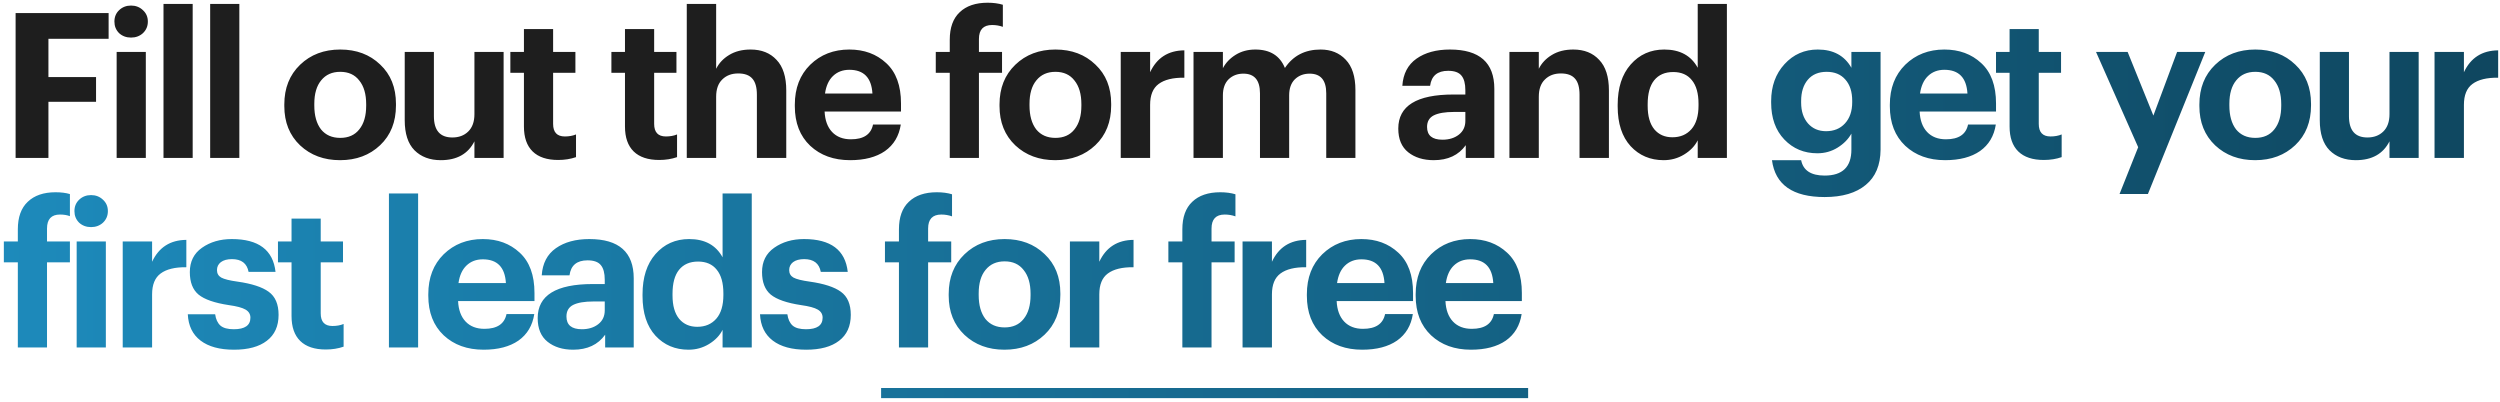
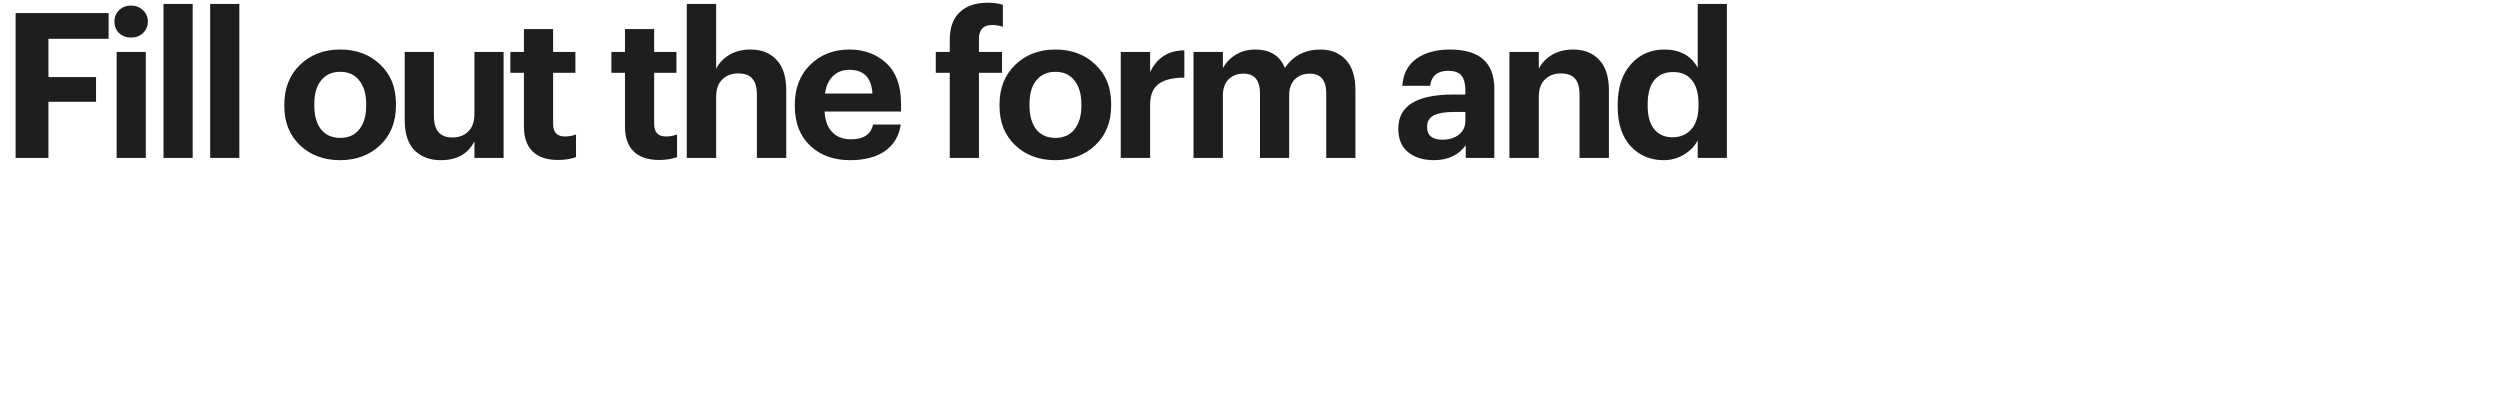
<svg xmlns="http://www.w3.org/2000/svg" width="554" height="89" viewBox="0 0 554 89" fill="none">
  <path d="M3.458 35V2.894H24.069V8.596H10.732V17.083H21.285V22.562H10.732V35H3.458ZM25.848 35V11.515H32.314V35H25.848ZM31.685 7.339C30.966 7.998 30.083 8.327 29.036 8.327C27.988 8.327 27.105 7.998 26.386 7.339C25.698 6.651 25.354 5.797 25.354 4.78C25.354 3.762 25.698 2.924 26.386 2.265C27.105 1.577 27.988 1.232 29.036 1.232C30.083 1.232 30.966 1.577 31.685 2.265C32.404 2.924 32.763 3.762 32.763 4.78C32.763 5.797 32.404 6.651 31.685 7.339ZM36.231 35V0.873H42.698V35H36.231ZM46.572 35V0.873H53.038V35H46.572ZM71.132 28.669C72.15 29.926 73.572 30.555 75.398 30.555C77.224 30.555 78.631 29.926 79.619 28.669C80.637 27.411 81.146 25.66 81.146 23.415V23.101C81.146 20.855 80.637 19.104 79.619 17.847C78.631 16.559 77.224 15.916 75.398 15.916C73.602 15.916 72.195 16.544 71.177 17.802C70.159 19.029 69.65 20.765 69.65 23.011V23.37C69.65 25.615 70.144 27.381 71.132 28.669ZM75.353 35.494C71.791 35.494 68.842 34.401 66.507 32.216C64.172 30.001 63.004 27.097 63.004 23.505V23.145C63.004 19.523 64.172 16.589 66.507 14.344C68.842 12.099 71.806 10.976 75.398 10.976C78.99 10.976 81.939 12.084 84.244 14.299C86.579 16.485 87.746 19.388 87.746 23.011V23.37C87.746 27.022 86.579 29.956 84.244 32.171C81.909 34.386 78.945 35.494 75.353 35.494ZM97.68 35.494C95.255 35.494 93.309 34.761 91.842 33.294C90.405 31.827 89.687 29.611 89.687 26.648V11.515H96.153V25.75C96.153 28.893 97.515 30.465 100.239 30.465C101.676 30.465 102.844 30.031 103.742 29.163C104.67 28.264 105.134 26.977 105.134 25.301V11.515H111.6V35H105.134V31.318C103.727 34.102 101.242 35.494 97.68 35.494ZM123.693 35.449C121.208 35.449 119.322 34.82 118.035 33.563C116.748 32.306 116.104 30.465 116.104 28.04V16.14H113.095V11.515H116.104V6.441H122.57V11.515H127.51V16.14H122.57V27.456C122.57 29.312 123.438 30.24 125.175 30.24C126.103 30.24 126.926 30.09 127.644 29.791V34.82C126.447 35.239 125.13 35.449 123.693 35.449ZM146.083 35.449C143.599 35.449 141.713 34.82 140.425 33.563C139.138 32.306 138.495 30.465 138.495 28.04V16.14H135.486V11.515H138.495V6.441H144.961V11.515H149.9V16.14H144.961V27.456C144.961 29.312 145.829 30.24 147.565 30.24C148.493 30.24 149.316 30.09 150.035 29.791V34.82C148.837 35.239 147.52 35.449 146.083 35.449ZM152.188 35V0.873H158.699V15.242C159.328 13.985 160.286 12.967 161.573 12.189C162.89 11.38 164.477 10.976 166.333 10.976C168.758 10.976 170.674 11.74 172.081 13.267C173.518 14.763 174.236 17.023 174.236 20.047V35H167.725V20.99C167.725 19.373 167.396 18.191 166.737 17.443C166.078 16.664 165.031 16.275 163.594 16.275C162.127 16.275 160.944 16.724 160.046 17.622C159.148 18.49 158.699 19.763 158.699 21.439V35H152.188ZM188.391 35.494C184.769 35.494 181.82 34.431 179.545 32.306C177.27 30.15 176.133 27.232 176.133 23.549V23.19C176.133 19.538 177.27 16.589 179.545 14.344C181.85 12.099 184.739 10.976 188.212 10.976C191.505 10.976 194.229 11.979 196.384 13.985C198.57 15.991 199.662 18.969 199.662 22.921V24.717H182.733C182.823 26.663 183.377 28.175 184.395 29.252C185.413 30.33 186.805 30.869 188.571 30.869C191.385 30.869 193.016 29.776 193.465 27.591H199.617C199.228 30.135 198.061 32.096 196.115 33.473C194.169 34.82 191.594 35.494 188.391 35.494ZM182.823 20.721H193.331C193.121 17.218 191.415 15.467 188.212 15.467C186.745 15.467 185.532 15.931 184.574 16.859C183.646 17.757 183.063 19.044 182.823 20.721ZM210.466 35V16.14H207.367V11.515H210.466V8.821C210.466 6.127 211.199 4.091 212.666 2.714C214.133 1.307 216.199 0.604 218.863 0.604C220.12 0.604 221.243 0.753 222.231 1.053V5.947C221.482 5.678 220.689 5.543 219.851 5.543C217.905 5.543 216.932 6.576 216.932 8.641V11.515H222.051V16.14H216.932V35H210.466ZM229.62 28.669C230.638 29.926 232.06 30.555 233.886 30.555C235.712 30.555 237.119 29.926 238.107 28.669C239.125 27.411 239.634 25.66 239.634 23.415V23.101C239.634 20.855 239.125 19.104 238.107 17.847C237.119 16.559 235.712 15.916 233.886 15.916C232.09 15.916 230.683 16.544 229.665 17.802C228.647 19.029 228.138 20.765 228.138 23.011V23.37C228.138 25.615 228.632 27.381 229.62 28.669ZM233.841 35.494C230.279 35.494 227.33 34.401 224.995 32.216C222.66 30.001 221.493 27.097 221.493 23.505V23.145C221.493 19.523 222.66 16.589 224.995 14.344C227.33 12.099 230.294 10.976 233.886 10.976C237.478 10.976 240.427 12.084 242.732 14.299C245.067 16.485 246.235 19.388 246.235 23.011V23.37C246.235 27.022 245.067 29.956 242.732 32.171C240.397 34.386 237.433 35.494 233.841 35.494ZM248.355 35V11.515H254.866V16.006C256.362 12.803 258.892 11.186 262.454 11.156V17.218C259.94 17.188 258.039 17.652 256.752 18.61C255.494 19.538 254.866 21.08 254.866 23.235V35H248.355ZM264.483 35V11.515H270.994V15.108C271.623 13.91 272.566 12.922 273.823 12.144C275.08 11.366 276.532 10.976 278.179 10.976C281.442 10.976 283.627 12.338 284.735 15.063C286.561 12.338 289.195 10.976 292.638 10.976C294.943 10.976 296.799 11.725 298.206 13.222C299.643 14.718 300.361 16.964 300.361 19.957V35H293.895V20.676C293.895 17.772 292.668 16.32 290.213 16.32C288.896 16.32 287.803 16.739 286.935 17.577C286.097 18.416 285.678 19.598 285.678 21.125V35H279.212V20.676C279.212 17.772 277.984 16.32 275.529 16.32C274.212 16.32 273.12 16.739 272.251 17.577C271.413 18.416 270.994 19.598 270.994 21.125V35H264.483ZM317.718 35.494C315.413 35.494 313.527 34.91 312.06 33.743C310.593 32.575 309.86 30.824 309.86 28.489C309.86 23.46 313.931 20.945 322.074 20.945H324.723V20.002C324.723 18.535 324.439 17.457 323.87 16.769C323.301 16.05 322.313 15.691 320.906 15.691C318.541 15.691 317.209 16.799 316.91 19.014H310.758C310.938 16.35 311.985 14.344 313.901 12.997C315.817 11.65 318.287 10.976 321.31 10.976C327.866 10.976 331.144 13.88 331.144 19.688V35H324.813V32.171C323.226 34.386 320.861 35.494 317.718 35.494ZM319.649 30.959C321.116 30.959 322.328 30.584 323.286 29.836C324.244 29.088 324.723 28.07 324.723 26.783V24.807H322.209C320.233 24.807 318.736 25.061 317.718 25.57C316.73 26.079 316.236 26.932 316.236 28.13C316.236 30.016 317.374 30.959 319.649 30.959ZM334.488 35V11.515H340.999V15.242C341.627 13.985 342.585 12.967 343.873 12.189C345.19 11.38 346.776 10.976 348.632 10.976C351.057 10.976 352.973 11.74 354.38 13.267C355.817 14.763 356.535 17.023 356.535 20.047V35H350.024V20.99C350.024 19.373 349.695 18.191 349.037 17.443C348.378 16.664 347.33 16.275 345.893 16.275C344.426 16.275 343.244 16.724 342.346 17.622C341.448 18.49 340.999 19.763 340.999 21.439V35H334.488ZM368.67 35.494C365.706 35.494 363.267 34.461 361.351 32.396C359.435 30.3 358.477 27.366 358.477 23.594V23.235C358.477 19.463 359.435 16.485 361.351 14.299C363.297 12.084 365.781 10.976 368.805 10.976C372.277 10.976 374.747 12.323 376.214 15.018V0.873H382.68V35H376.214V31.093C375.585 32.351 374.582 33.398 373.205 34.237C371.828 35.075 370.317 35.494 368.67 35.494ZM370.601 30.42C372.367 30.42 373.774 29.821 374.822 28.624C375.87 27.426 376.394 25.675 376.394 23.37V23.011C376.394 20.706 375.9 18.954 374.912 17.757C373.954 16.559 372.577 15.961 370.781 15.961C368.954 15.961 367.547 16.574 366.56 17.802C365.602 18.999 365.123 20.765 365.123 23.101V23.46C365.123 25.735 365.617 27.471 366.604 28.669C367.592 29.836 368.925 30.42 370.601 30.42Z" fill="#1E1E1E" />
-   <path d="M404.342 43.666C397.277 43.666 393.385 40.942 392.667 35.494H399.133C399.582 37.769 401.318 38.907 404.342 38.907C408.293 38.907 410.269 36.991 410.269 33.159V29.611C409.58 30.839 408.563 31.872 407.216 32.71C405.868 33.548 404.372 33.967 402.725 33.967C399.791 33.967 397.352 32.949 395.406 30.914C393.46 28.878 392.487 26.154 392.487 22.741V22.427C392.487 19.104 393.475 16.365 395.451 14.21C397.426 12.054 399.881 10.976 402.815 10.976C406.258 10.976 408.742 12.323 410.269 15.018V11.515H416.735V33.159C416.705 36.602 415.613 39.206 413.457 40.972C411.302 42.768 408.263 43.666 404.342 43.666ZM404.656 29.073C406.392 29.073 407.784 28.504 408.832 27.366C409.91 26.199 410.449 24.627 410.449 22.651V22.337C410.449 20.331 409.94 18.76 408.922 17.622C407.934 16.485 406.557 15.916 404.791 15.916C402.995 15.916 401.603 16.5 400.615 17.667C399.627 18.835 399.133 20.406 399.133 22.382V22.741C399.133 24.657 399.642 26.199 400.66 27.366C401.677 28.504 403.01 29.073 404.656 29.073ZM431.048 35.494C427.426 35.494 424.477 34.431 422.202 32.306C419.927 30.15 418.789 27.232 418.789 23.549V23.19C418.789 19.538 419.927 16.589 422.202 14.344C424.507 12.099 427.396 10.976 430.868 10.976C434.161 10.976 436.885 11.979 439.041 13.985C441.226 15.991 442.319 18.969 442.319 22.921V24.717H425.39C425.48 26.663 426.034 28.175 427.051 29.252C428.069 30.33 429.461 30.869 431.228 30.869C434.042 30.869 435.673 29.776 436.122 27.591H442.274C441.885 30.135 440.717 32.096 438.771 33.473C436.826 34.82 434.251 35.494 431.048 35.494ZM425.48 20.721H435.987C435.778 17.218 434.071 15.467 430.868 15.467C429.401 15.467 428.189 15.931 427.231 16.859C426.303 17.757 425.719 19.044 425.48 20.721ZM452.912 35.449C450.428 35.449 448.542 34.82 447.254 33.563C445.967 32.306 445.324 30.465 445.324 28.04V16.14H442.315V11.515H445.324V6.441H451.79V11.515H456.729V16.14H451.79V27.456C451.79 29.312 452.658 30.24 454.394 30.24C455.322 30.24 456.145 30.09 456.864 29.791V34.82C455.666 35.239 454.349 35.449 452.912 35.449ZM469.69 42.993L473.821 32.62L464.481 11.515H471.486L477.189 25.615L482.443 11.515H488.684L475.976 42.993H469.69ZM495.509 28.669C496.527 29.926 497.949 30.555 499.775 30.555C501.601 30.555 503.008 29.926 503.996 28.669C505.014 27.411 505.523 25.66 505.523 23.415V23.101C505.523 20.855 505.014 19.104 503.996 17.847C503.008 16.559 501.601 15.916 499.775 15.916C497.979 15.916 496.572 16.544 495.554 17.802C494.536 19.029 494.027 20.765 494.027 23.011V23.37C494.027 25.615 494.521 27.381 495.509 28.669ZM499.73 35.494C496.168 35.494 493.219 34.401 490.884 32.216C488.549 30.001 487.382 27.097 487.382 23.505V23.145C487.382 19.523 488.549 16.589 490.884 14.344C493.219 12.099 496.183 10.976 499.775 10.976C503.367 10.976 506.316 12.084 508.621 14.299C510.956 16.485 512.124 19.388 512.124 23.011V23.37C512.124 27.022 510.956 29.956 508.621 32.171C506.286 34.386 503.323 35.494 499.73 35.494ZM522.057 35.494C519.632 35.494 517.686 34.761 516.219 33.294C514.783 31.827 514.064 29.611 514.064 26.648V11.515H520.53V25.75C520.53 28.893 521.892 30.465 524.617 30.465C526.053 30.465 527.221 30.031 528.119 29.163C529.047 28.264 529.511 26.977 529.511 25.301V11.515H535.977V35H529.511V31.318C528.104 34.102 525.619 35.494 522.057 35.494ZM539.493 35V11.515H546.004V16.006C547.501 12.803 550.031 11.186 553.593 11.156V17.218C551.079 17.188 549.178 17.652 547.89 18.61C546.633 19.538 546.004 21.08 546.004 23.235V35H539.493ZM3.952 77V58.14H0.853V53.515H3.952V50.821C3.952 48.127 4.685 46.091 6.152 44.714C7.619 43.307 9.669 42.604 12.304 42.604C13.531 42.604 14.594 42.738 15.492 43.008V47.902C14.863 47.663 14.13 47.543 13.292 47.543C11.376 47.543 10.418 48.576 10.418 50.641V53.515H15.492V58.14H10.418V77H3.952ZM16.989 77V53.515H23.456V77H16.989ZM22.827 49.339C22.108 49.998 21.225 50.327 20.178 50.327C19.13 50.327 18.247 49.998 17.528 49.339C16.84 48.651 16.495 47.797 16.495 46.78C16.495 45.762 16.84 44.924 17.528 44.265C18.247 43.577 19.13 43.232 20.178 43.232C21.225 43.232 22.108 43.577 22.827 44.265C23.545 44.924 23.905 45.762 23.905 46.78C23.905 47.797 23.545 48.651 22.827 49.339ZM27.194 77V53.515H33.705V58.006C35.202 54.803 37.731 53.186 41.294 53.156V59.218C38.779 59.188 36.878 59.652 35.591 60.61C34.334 61.538 33.705 63.08 33.705 65.235V77H27.194ZM51.854 77.494C48.681 77.494 46.211 76.82 44.445 75.473C42.679 74.126 41.736 72.18 41.616 69.636H47.678C47.828 70.743 48.217 71.582 48.846 72.15C49.474 72.689 50.462 72.959 51.809 72.959C54.264 72.959 55.491 72.106 55.491 70.399C55.491 69.621 55.132 69.022 54.414 68.603C53.695 68.184 52.468 67.855 50.732 67.615C47.558 67.136 45.313 66.358 43.996 65.28C42.709 64.202 42.065 62.541 42.065 60.296C42.065 57.961 42.963 56.165 44.759 54.907C46.586 53.62 48.786 52.976 51.36 52.976C57.288 52.976 60.521 55.401 61.059 60.251H55.087C54.728 58.365 53.501 57.422 51.405 57.422C50.357 57.422 49.534 57.646 48.935 58.095C48.367 58.544 48.082 59.128 48.082 59.847C48.082 60.595 48.397 61.149 49.025 61.508C49.684 61.867 50.881 62.167 52.618 62.406C55.791 62.855 58.096 63.604 59.533 64.651C61 65.699 61.733 67.406 61.733 69.77C61.733 72.285 60.865 74.201 59.129 75.518C57.422 76.835 54.998 77.494 51.854 77.494ZM72.194 77.449C69.709 77.449 67.823 76.82 66.536 75.563C65.249 74.306 64.605 72.465 64.605 70.04V58.14H61.596V53.515H64.605V48.441H71.071V53.515H76.01V58.14H71.071V69.456C71.071 71.312 71.939 72.24 73.675 72.24C74.603 72.24 75.427 72.091 76.145 71.791V76.82C74.948 77.24 73.63 77.449 72.194 77.449ZM86.187 77V42.873H92.653V77H86.187ZM107.17 77.494C103.547 77.494 100.599 76.431 98.323 74.306C96.048 72.15 94.911 69.232 94.911 65.549V65.19C94.911 61.538 96.048 58.589 98.323 56.344C100.629 54.099 103.517 52.976 106.99 52.976C110.283 52.976 113.007 53.979 115.162 55.985C117.348 57.991 118.44 60.969 118.44 64.921V66.717H101.512C101.601 68.663 102.155 70.175 103.173 71.252C104.191 72.33 105.583 72.869 107.349 72.869C110.163 72.869 111.795 71.776 112.244 69.591H118.396C118.006 72.135 116.839 74.096 114.893 75.473C112.947 76.82 110.373 77.494 107.17 77.494ZM101.601 62.721H112.109C111.899 59.218 110.193 57.467 106.99 57.467C105.523 57.467 104.311 57.931 103.353 58.859C102.425 59.757 101.841 61.044 101.601 62.721ZM127.008 77.494C124.703 77.494 122.817 76.91 121.35 75.743C119.883 74.575 119.15 72.824 119.15 70.489C119.15 65.46 123.221 62.945 131.364 62.945H134.013V62.002C134.013 60.535 133.729 59.458 133.16 58.769C132.591 58.05 131.603 57.691 130.196 57.691C127.831 57.691 126.499 58.799 126.2 61.014H120.048C120.227 58.35 121.275 56.344 123.191 54.997C125.107 53.65 127.577 52.976 130.6 52.976C137.156 52.976 140.434 55.88 140.434 61.688V77H134.103V74.171C132.516 76.386 130.151 77.494 127.008 77.494ZM128.939 72.959C130.406 72.959 131.618 72.584 132.576 71.836C133.534 71.088 134.013 70.07 134.013 68.783V66.807H131.498C129.523 66.807 128.026 67.061 127.008 67.57C126.02 68.079 125.526 68.932 125.526 70.13C125.526 72.016 126.664 72.959 128.939 72.959ZM152.579 77.494C149.615 77.494 147.175 76.461 145.259 74.396C143.343 72.3 142.385 69.366 142.385 65.594V65.235C142.385 61.463 143.343 58.485 145.259 56.299C147.205 54.084 149.69 52.976 152.713 52.976C156.186 52.976 158.656 54.324 160.123 57.018V42.873H166.589V77H160.123V73.093C159.494 74.351 158.491 75.398 157.114 76.237C155.737 77.075 154.225 77.494 152.579 77.494ZM154.51 72.42C156.276 72.42 157.683 71.821 158.731 70.624C159.778 69.426 160.302 67.675 160.302 65.37V65.011C160.302 62.706 159.808 60.954 158.82 59.757C157.862 58.559 156.485 57.961 154.689 57.961C152.863 57.961 151.456 58.574 150.468 59.802C149.51 60.999 149.031 62.766 149.031 65.1V65.46C149.031 67.735 149.525 69.471 150.513 70.668C151.501 71.836 152.833 72.42 154.51 72.42ZM178.655 77.494C175.482 77.494 173.012 76.82 171.246 75.473C169.48 74.126 168.537 72.18 168.417 69.636H174.479C174.629 70.743 175.018 71.582 175.647 72.15C176.275 72.689 177.263 72.959 178.61 72.959C181.065 72.959 182.292 72.106 182.292 70.399C182.292 69.621 181.933 69.022 181.215 68.603C180.496 68.184 179.269 67.855 177.533 67.615C174.359 67.136 172.114 66.358 170.797 65.28C169.51 64.202 168.866 62.541 168.866 60.296C168.866 57.961 169.764 56.165 171.56 54.907C173.386 53.62 175.587 52.976 178.161 52.976C184.089 52.976 187.322 55.401 187.861 60.251H181.888C181.529 58.365 180.302 57.422 178.206 57.422C177.158 57.422 176.335 57.646 175.736 58.095C175.168 58.544 174.883 59.128 174.883 59.847C174.883 60.595 175.198 61.149 175.826 61.508C176.485 61.867 177.682 62.167 179.419 62.406C182.592 62.855 184.897 63.604 186.334 64.651C187.801 65.699 188.534 67.406 188.534 69.77C188.534 72.285 187.666 74.201 185.93 75.518C184.223 76.835 181.798 77.494 178.655 77.494ZM199.205 77V58.14H196.106V53.515H199.205V50.821C199.205 48.127 199.938 46.091 201.405 44.714C202.872 43.307 204.937 42.604 207.602 42.604C208.859 42.604 209.982 42.753 210.97 43.053V47.947C210.221 47.678 209.428 47.543 208.59 47.543C206.644 47.543 205.671 48.576 205.671 50.641V53.515H210.79V58.14H205.671V77H199.205ZM218.359 70.668C219.377 71.926 220.799 72.555 222.625 72.555C224.451 72.555 225.858 71.926 226.846 70.668C227.864 69.411 228.373 67.66 228.373 65.415V65.1C228.373 62.855 227.864 61.104 226.846 59.847C225.858 58.559 224.451 57.916 222.625 57.916C220.829 57.916 219.422 58.544 218.404 59.802C217.386 61.029 216.877 62.766 216.877 65.011V65.37C216.877 67.615 217.371 69.381 218.359 70.668ZM222.58 77.494C219.018 77.494 216.069 76.401 213.734 74.216C211.399 72.001 210.231 69.097 210.231 65.505V65.145C210.231 61.523 211.399 58.589 213.734 56.344C216.069 54.099 219.033 52.976 222.625 52.976C226.217 52.976 229.166 54.084 231.471 56.299C233.806 58.485 234.974 61.388 234.974 65.011V65.37C234.974 69.022 233.806 71.956 231.471 74.171C229.136 76.386 226.172 77.494 222.58 77.494ZM237.093 77V53.515H243.605V58.006C245.101 54.803 247.631 53.186 251.193 53.156V59.218C248.679 59.188 246.778 59.652 245.491 60.61C244.233 61.538 243.605 63.08 243.605 65.235V77H237.093ZM262.009 77V58.14H258.91V53.515H262.009V50.821C262.009 48.127 262.742 46.091 264.209 44.714C265.676 43.307 267.742 42.604 270.406 42.604C271.663 42.604 272.786 42.753 273.774 43.053V47.947C273.025 47.678 272.232 47.543 271.394 47.543C269.448 47.543 268.475 48.576 268.475 50.641V53.515H273.594V58.14H268.475V77H262.009ZM275.35 77V53.515H281.861V58.006C283.357 54.803 285.887 53.186 289.449 53.156V59.218C286.935 59.188 285.034 59.652 283.747 60.61C282.489 61.538 281.861 63.08 281.861 65.235V77H275.35ZM301.861 77.494C298.239 77.494 295.29 76.431 293.015 74.306C290.74 72.15 289.603 69.232 289.603 65.549V65.19C289.603 61.538 290.74 58.589 293.015 56.344C295.32 54.099 298.209 52.976 301.682 52.976C304.975 52.976 307.699 53.979 309.854 55.985C312.04 57.991 313.132 60.969 313.132 64.921V66.717H296.204C296.293 68.663 296.847 70.175 297.865 71.252C298.883 72.33 300.275 72.869 302.041 72.869C304.855 72.869 306.487 71.776 306.936 69.591H313.087C312.698 72.135 311.531 74.096 309.585 75.473C307.639 76.82 305.065 77.494 301.861 77.494ZM296.293 62.721H306.801C306.591 59.218 304.885 57.467 301.682 57.467C300.215 57.467 299.003 57.931 298.045 58.859C297.117 59.757 296.533 61.044 296.293 62.721ZM325.971 77.494C322.349 77.494 319.4 76.431 317.125 74.306C314.85 72.15 313.712 69.232 313.712 65.549V65.19C313.712 61.538 314.85 58.589 317.125 56.344C319.43 54.099 322.319 52.976 325.791 52.976C329.084 52.976 331.809 53.979 333.964 55.985C336.149 57.991 337.242 60.969 337.242 64.921V66.717H320.313C320.403 68.663 320.957 70.175 321.975 71.252C322.992 72.33 324.384 72.869 326.151 72.869C328.965 72.869 330.596 71.776 331.045 69.591H337.197C336.808 72.135 335.64 74.096 333.694 75.473C331.749 76.82 329.174 77.494 325.971 77.494ZM320.403 62.721H330.91C330.701 59.218 328.995 57.467 325.791 57.467C324.325 57.467 323.112 57.931 322.154 58.859C321.226 59.757 320.642 61.044 320.403 62.721Z" fill="url(#paint0_linear_2042_439)" />
-   <path d="M195.253 85.981H338.634V88.226H195.253V85.981Z" fill="url(#paint1_linear_2042_439)" />
  <defs>
    <linearGradient id="paint0_linear_2042_439" x1="0" y1="41.5" x2="615" y2="41.5" gradientUnits="userSpaceOnUse">
      <stop stop-color="#1D8ABB" />
      <stop offset="1" stop-color="#0D3F55" />
    </linearGradient>
    <linearGradient id="paint1_linear_2042_439" x1="0" y1="41.5" x2="615" y2="41.5" gradientUnits="userSpaceOnUse">
      <stop stop-color="#1D8ABB" />
      <stop offset="1" stop-color="#0D3F55" />
    </linearGradient>
  </defs>
</svg>